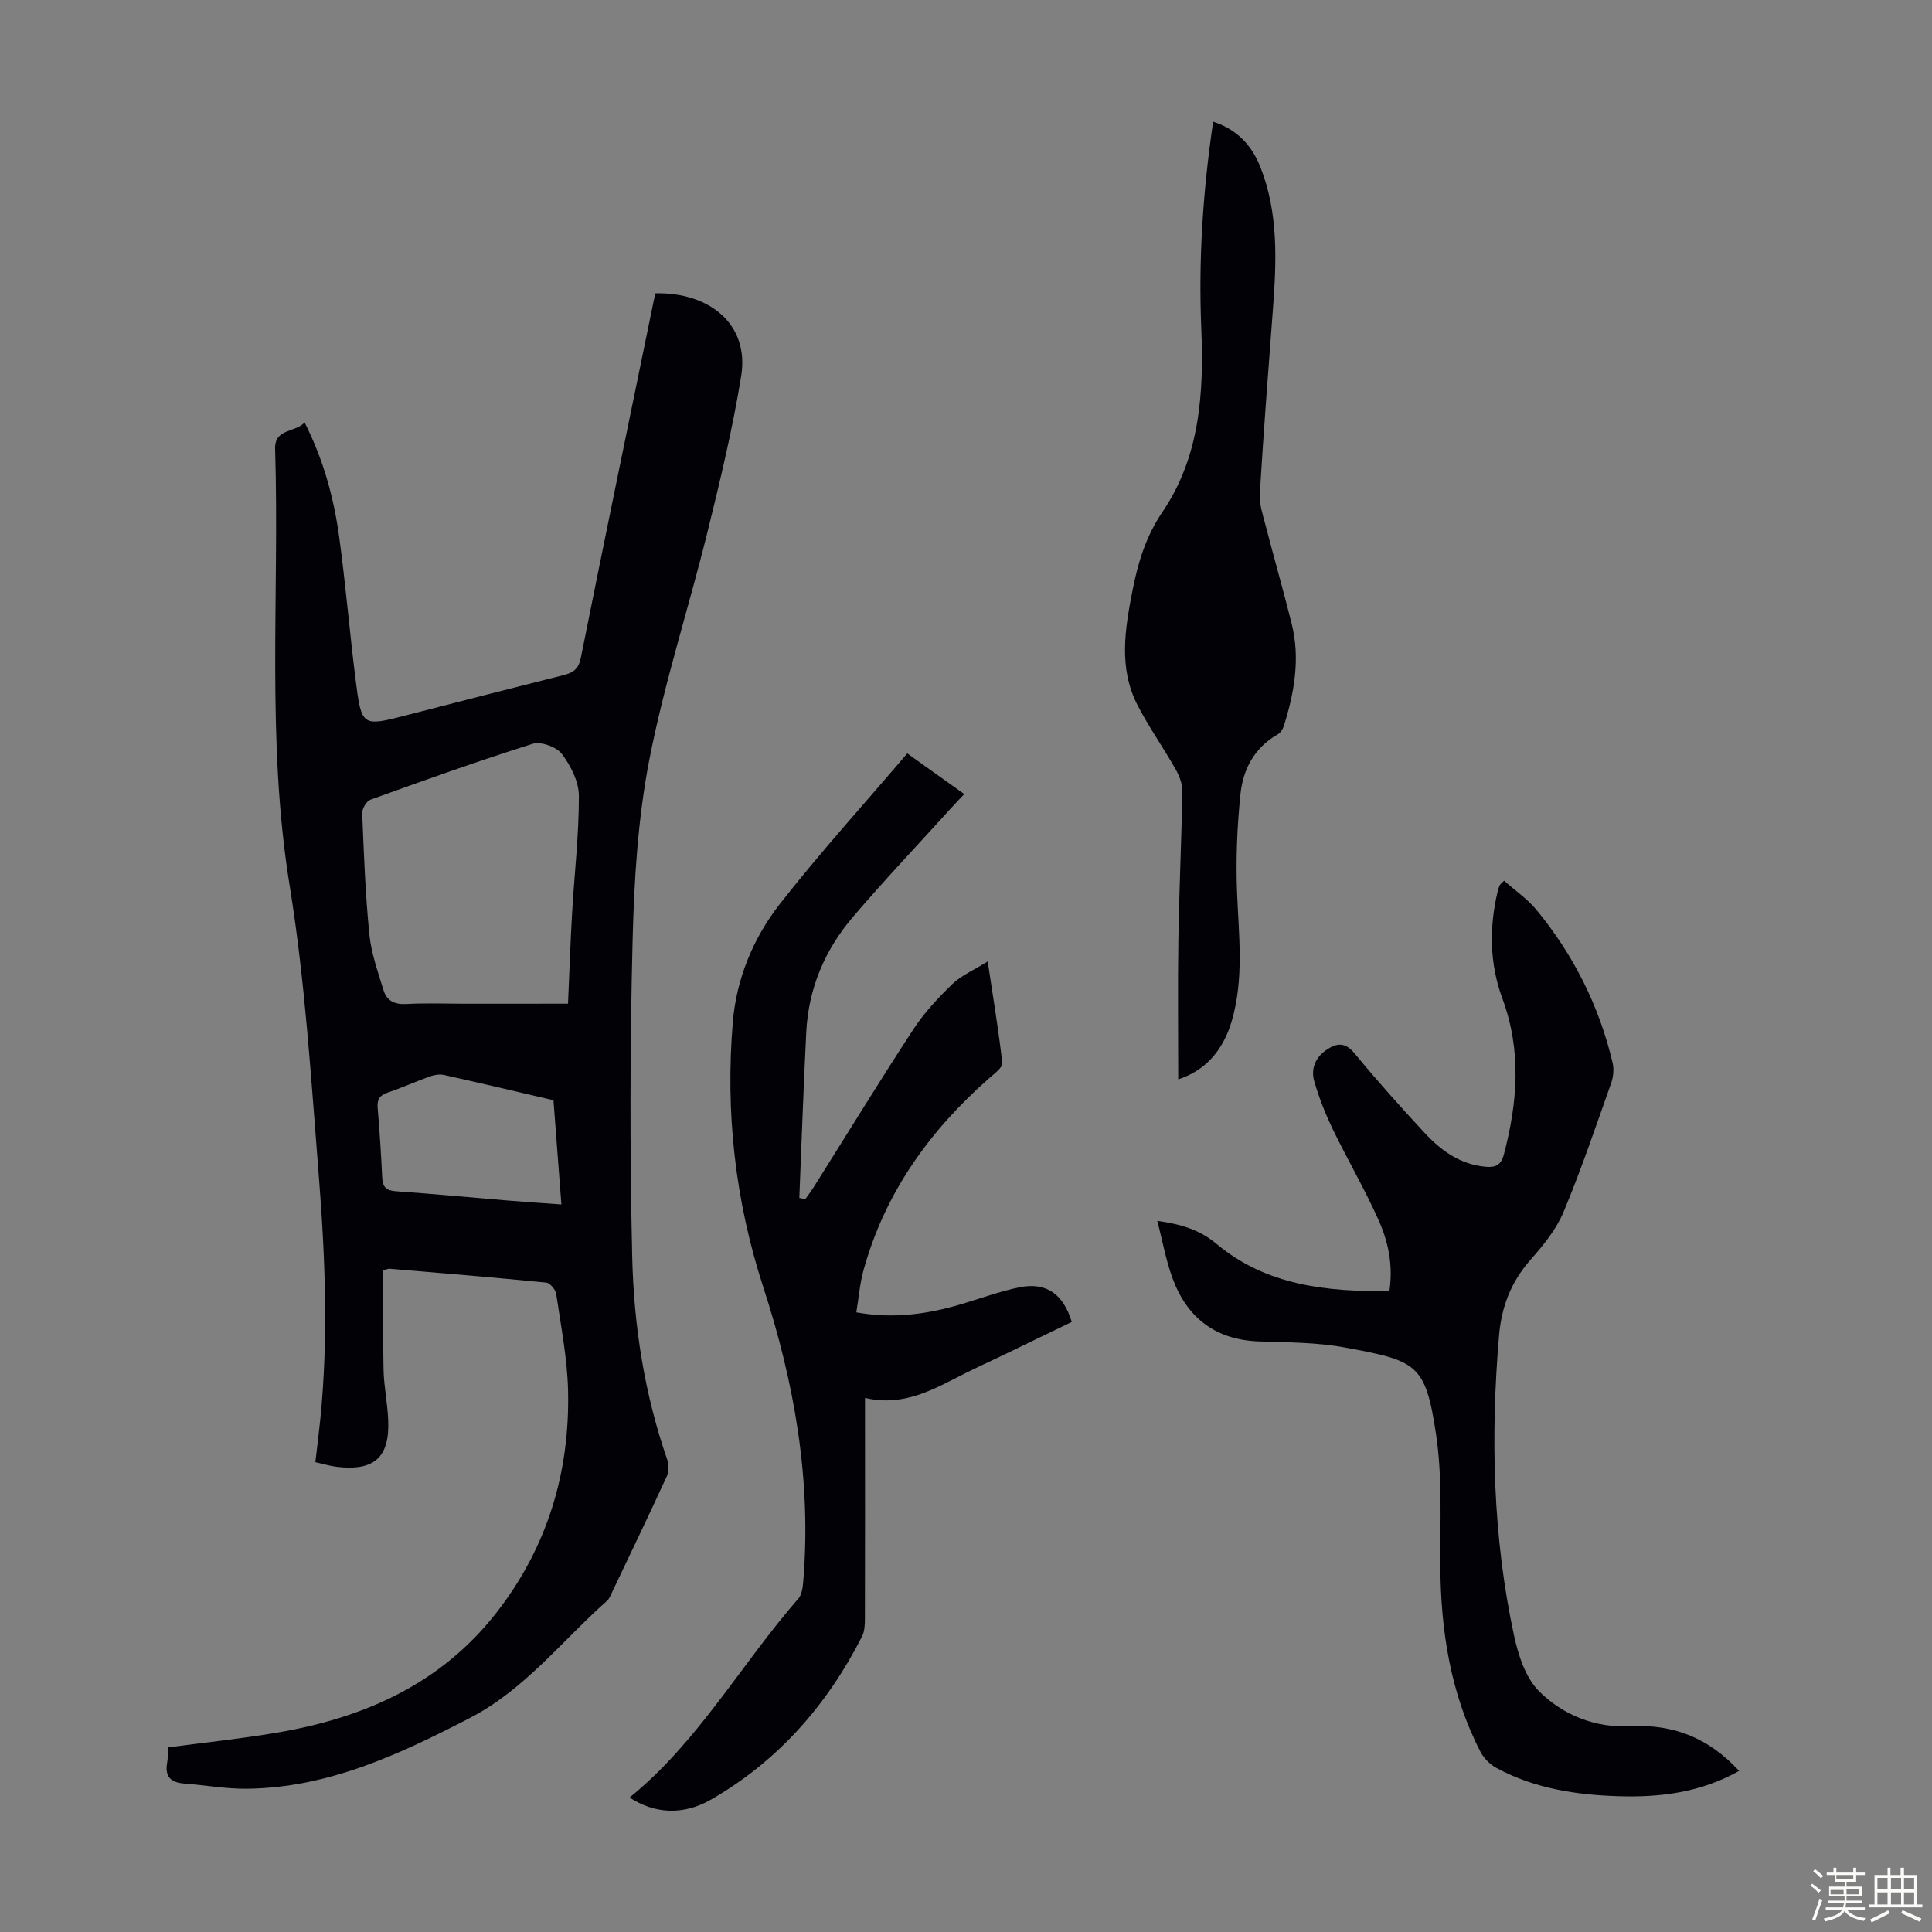
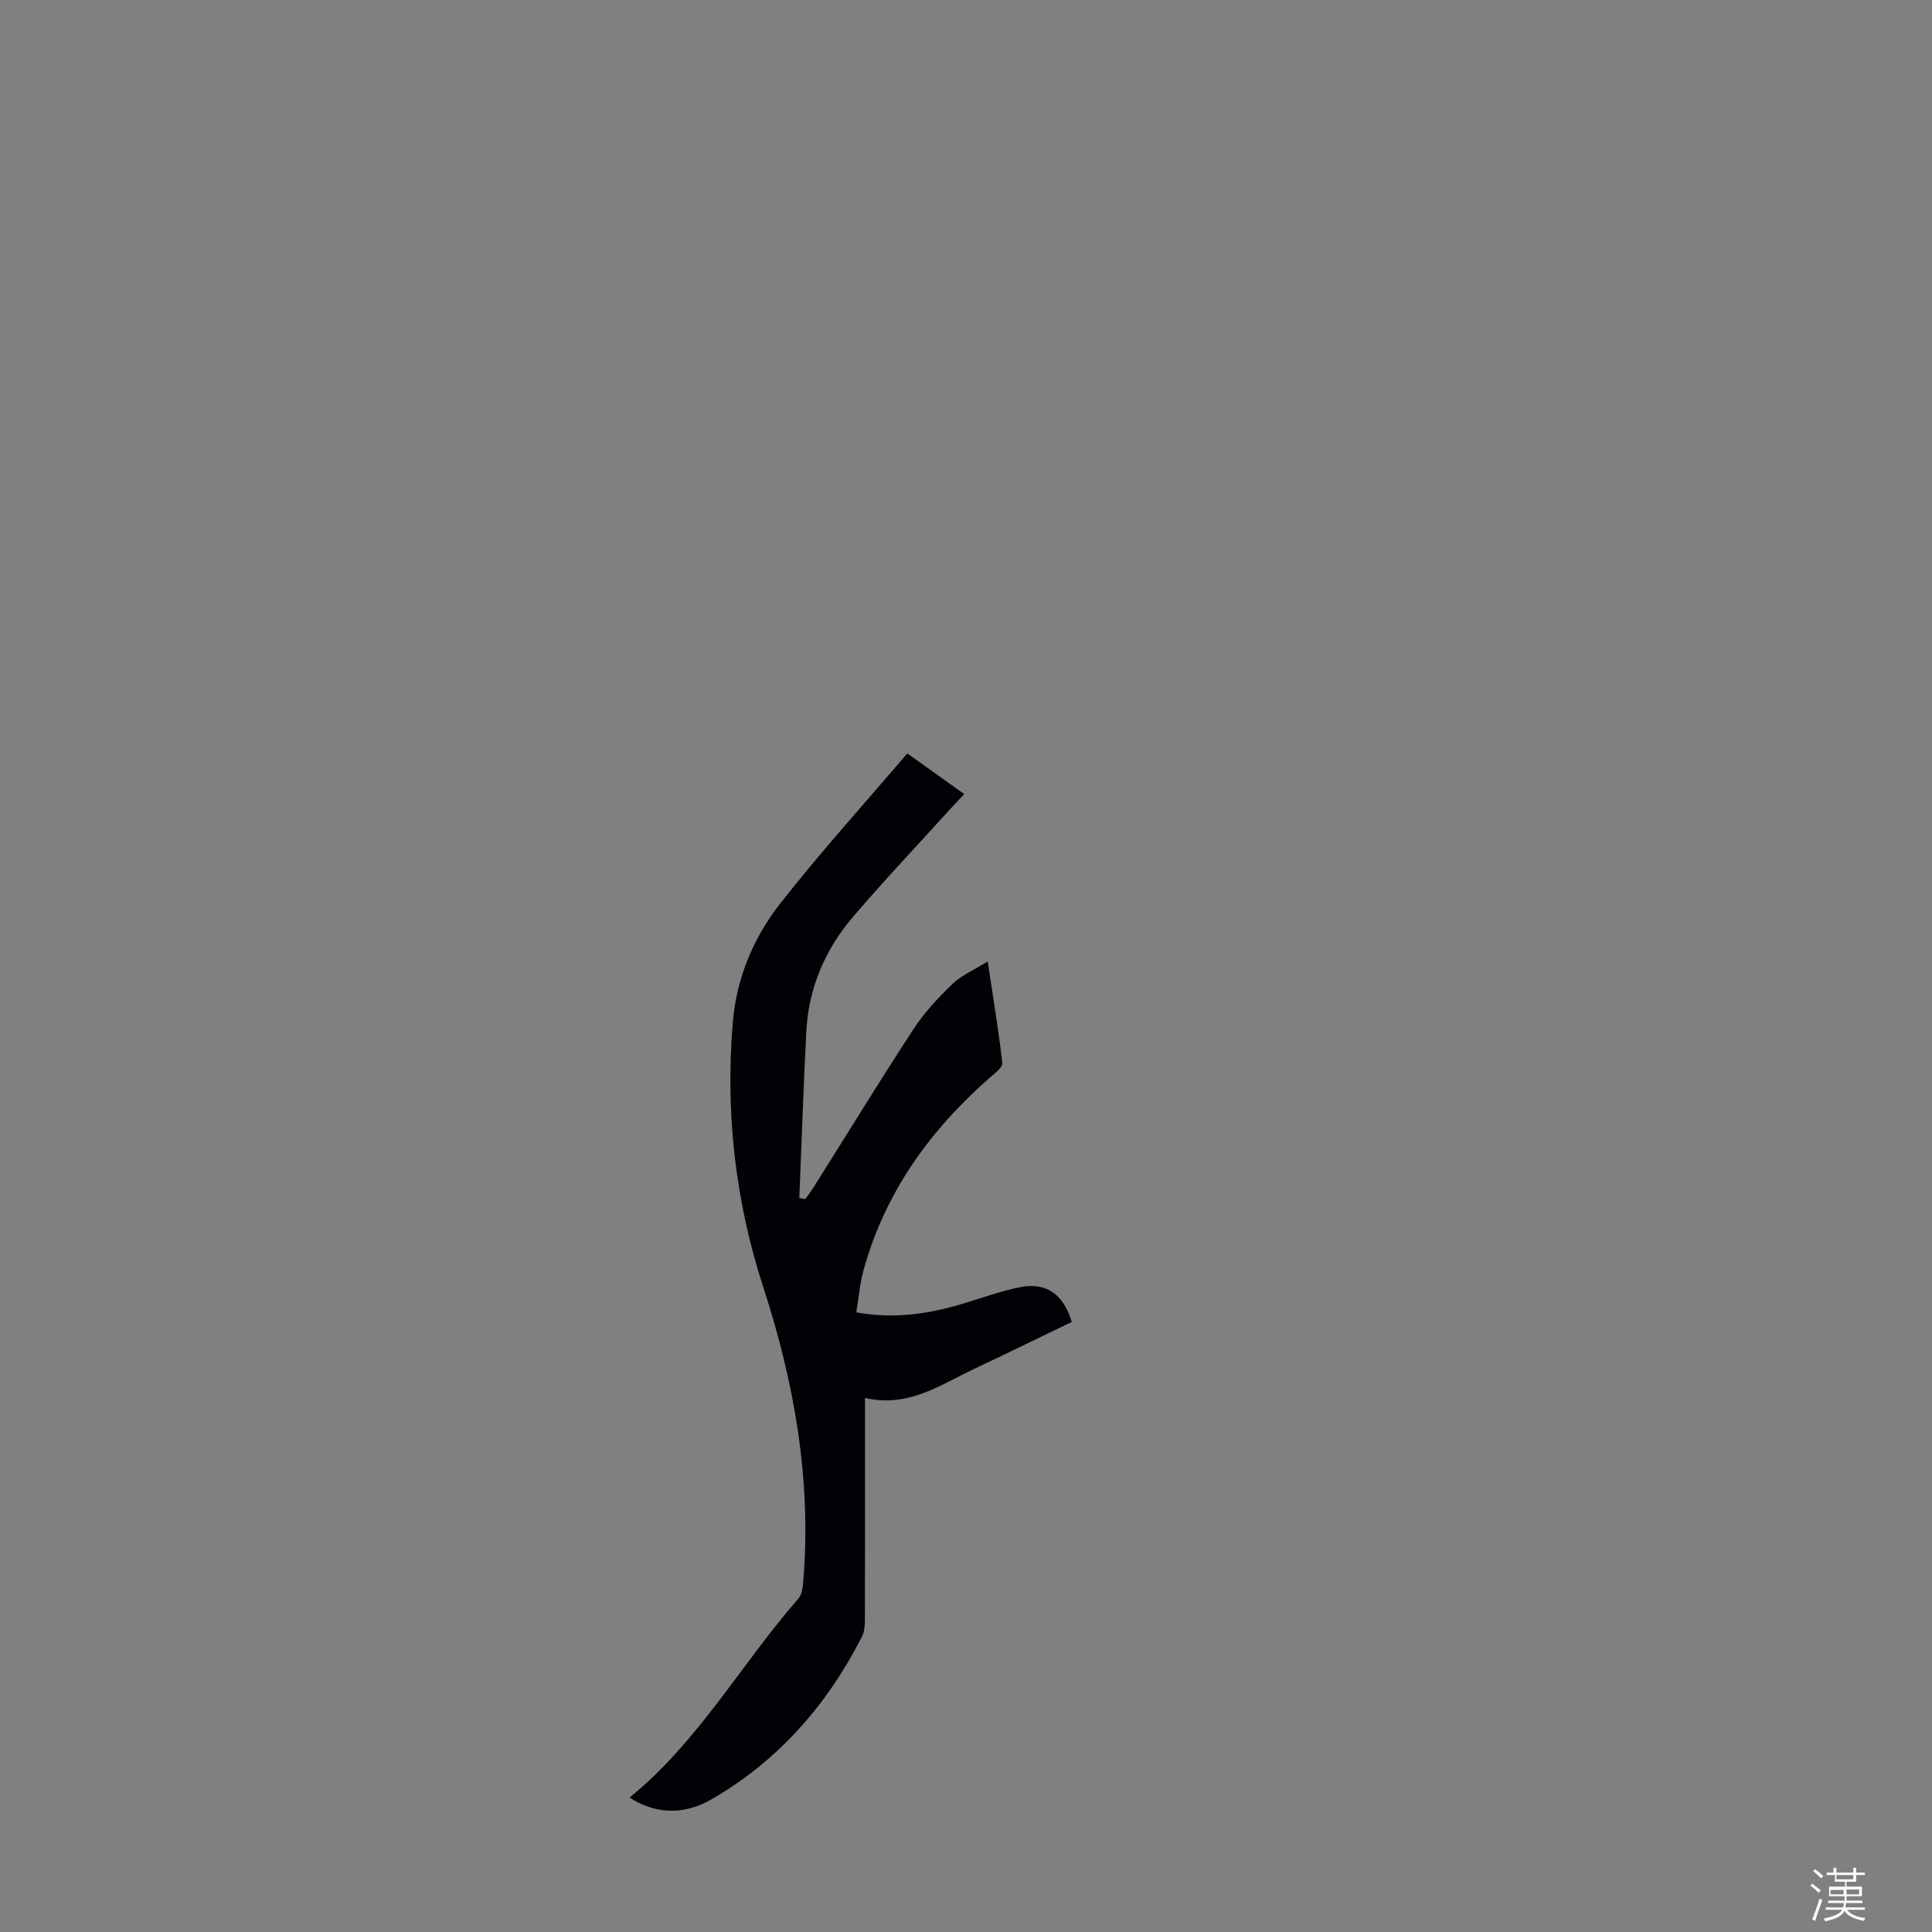
<svg xmlns="http://www.w3.org/2000/svg" enable-background="new 0 0 400 400" viewBox="0 0 400 400">
  <rect x="0" y="0" width="400" height="400" fill="#808080" stroke="none" />
  <path d="m374.8 390.4.4-.4c.7.5 1.3 1 1.8 1.4l-.5.5c-.5-.6-1.1-1.1-1.7-1.5zm1 7.3-.6-.3c.5-1.4 1.1-2.8 1.5-4.3.2.1.4.2.6.3-.5 1.3-1 2.8-1.5 4.3zm-.4-10.3.4-.4c.4.3 1 .8 1.7 1.4l-.5.5c-.4-.5-1-1-1.6-1.5zm2.5.3h1.7v-1h.6v1h3.5v-1h.6v1h1.8v.5h-1.8v1.4h-2v1h3.2v2h-3.2v.9h3.3v.5h-3.4c0 .3-.1.6-.1.9h4v.5h-3.7c.7.9 1.9 1.5 3.8 1.7-.1.2-.2.4-.3.6-2.1-.4-3.5-1.1-4-2.1-.4 1-1.8 1.7-4 2.2-.1-.2-.2-.4-.3-.6 2.1-.4 3.4-1 3.8-1.8h-3.4v-.5h3.6c.1-.3.1-.6.2-.9h-3.3v-.5h3.4c0-.3 0-.6 0-.9h-3.2v-2h3.3v-1h-2.1v-1.4h-1.7v-.5zm1.1 3.5v1h2.7c0-.3 0-.4 0-.4 0-.1 0-.2 0-.2 0-.1 0-.2 0-.3h-2.7zm1.2-3v.9h3.5v-.9zm4.7 3h-2.6v.6.4h2.6z" fill="#fbfcfa" />
-   <path d="m393.6 386.7h.6v1.5h2.7v6.1h1.1v.6h-11v-.6h1.1v-6.1h2.7v-1.5h.6v1.5h2.1v-1.5zm-2.7 8.8.4.6c-1.2.6-2.5 1.3-3.8 1.9-.1-.2-.2-.4-.3-.6 1.2-.6 2.5-1.2 3.7-1.9zm-2.2-6.7v2.4h2.1v-2.4zm0 3v2.5h2.1v-2.5zm2.8-3v2.4h2.1v-2.4zm0 3v2.5h2.1v-2.5zm6 6.1c-1.4-.7-2.7-1.3-3.9-1.8l.3-.6c1.5.6 2.7 1.2 3.9 1.7zm-1.2-9.1h-2.1v2.4h2.1zm-2.1 3v2.5h2.1v-2.5z" fill="#fbfcfa" />
  <g fill="#010106">
-     <path d="m79.36 262.97c0 6.85-.11 13.74.05 20.63.08 3.46.81 6.89.96 10.35.35 7.75-2.84 10.64-10.57 9.75-1.42-.16-2.81-.59-4.51-.97.35-2.97.71-5.81 1-8.65 1.74-17 1.03-34.01-.31-50.96-1.59-19.96-2.81-40.02-6.01-59.75-4.88-30.11-2.08-60.29-3.01-90.43-.13-4.26 4.08-3.31 6.11-5.47 3.88 7.69 6.03 15.52 7.14 23.59 1.35 9.86 2.17 19.78 3.41 29.65 1.23 9.77 1.33 9.75 10.59 7.36 10.82-2.79 21.65-5.58 32.49-8.3 2.02-.51 3.09-1.28 3.56-3.6 4.93-24.66 10.04-49.29 15.09-73.92.11-.53.25-1.05.37-1.52 10.96-.26 19.5 6.26 17.73 17.15-1.77 10.9-4.36 21.68-7.01 32.41-3.89 15.73-8.94 31.21-12.02 47.08-2.37 12.23-3.13 24.88-3.45 37.38-.55 21.8-.58 43.63-.08 65.43.33 14.32 2.54 28.5 7.3 42.16.35 1.01.27 2.44-.18 3.41-3.69 8.02-7.51 15.98-11.31 23.95-.29.6-.54 1.3-1.01 1.72-9.33 8.26-17 18.37-28.43 24.28-14.6 7.54-29.33 14.47-46.19 14.64-4.33.04-8.66-.75-12.99-1.08-2.76-.21-3.99-1.49-3.47-4.32.18-.96.13-1.96.19-3.16 7.54-1 14.98-1.78 22.34-3.02 18.07-3.03 34.08-10.02 45.67-24.91 10.51-13.5 15.2-29.04 14.8-45.99-.16-6.66-1.48-13.31-2.45-19.93-.13-.91-1.28-2.3-2.06-2.38-10.79-1.07-21.61-1.96-32.42-2.87-.31-.02-.64.14-1.32.29zm38.24-55.17c.3-6.72.5-12.85.86-18.98.47-8.02 1.41-16.04 1.39-24.05-.01-2.94-1.69-6.25-3.54-8.69-1.1-1.45-4.33-2.61-6.03-2.08-11.28 3.55-22.43 7.55-33.56 11.56-.84.3-1.77 1.87-1.73 2.82.34 8.36.65 16.74 1.48 25.07.39 3.92 1.78 7.77 2.94 11.58.65 2.12 2.24 2.97 4.64 2.84 4.13-.23 8.27-.06 12.41-.06 7.03-.01 14.05-.01 21.14-.01zm-3.01 19.99c-7.47-1.74-15.05-3.54-22.66-5.23-.91-.2-2.02-.02-2.92.3-2.94 1.05-5.79 2.36-8.75 3.35-1.69.57-2.22 1.45-2.07 3.2.41 4.79.71 9.58.94 14.38.09 1.9.76 2.7 2.79 2.84 7.69.54 15.36 1.28 23.04 1.91 3.75.31 7.5.56 11.27.83-.56-7.36-1.09-14.34-1.64-21.58z" />
    <path d="m187.84 155.99c4.41 3.15 7.95 5.67 11.8 8.42-.96 1.02-1.79 1.87-2.58 2.74-6.83 7.54-13.83 14.93-20.44 22.66-5.81 6.79-9.23 14.79-9.69 23.82-.58 11.46-.97 22.93-1.44 34.39.41.08.83.17 1.24.25.6-.85 1.23-1.67 1.78-2.55 6.85-10.88 13.56-21.85 20.59-32.61 2.24-3.43 5.12-6.51 8.07-9.37 1.84-1.78 4.38-2.84 7.32-4.68 1.15 7.64 2.28 14.32 3.02 21.03.1.93-1.63 2.18-2.67 3.1-12.36 10.87-21.64 23.76-26.06 39.8-.76 2.76-.98 5.66-1.49 8.72 7.75 1.4 14.84.36 21.85-1.73 3.95-1.18 7.85-2.62 11.88-3.45 5.54-1.13 9.1 1.32 10.88 7.16-4.86 2.35-9.76 4.72-14.66 7.09-2.52 1.21-5.07 2.36-7.56 3.62-6.36 3.22-12.58 6.92-20.59 5.02v4.22c0 13.76.02 27.53-.02 41.29 0 1.31-.03 2.78-.6 3.89-7.21 14.17-17.35 25.74-31.18 33.72-6.03 3.48-11.95 2.88-16.94-.38 14.16-11.48 23.1-27.61 34.95-41.2.77-.88.91-2.46 1.02-3.75 1.69-20.84-1.85-40.96-8.29-60.72-5.82-17.86-7.88-36.27-6.3-54.96.76-8.95 4.23-17.32 9.7-24.33 8.31-10.63 17.41-20.65 26.41-31.21z" />
-     <path d="m360.06 366.65c-7.97 4.48-16.31 5.5-24.91 5.24-8.8-.27-17.39-1.58-25.26-5.81-1.36-.73-2.67-2.03-3.38-3.39-6.24-12.11-8.23-25.15-8.31-38.63-.05-9.04.45-18.21-.88-27.09-2.19-14.66-3.96-15.23-18.91-17.99-5.78-1.07-11.79-1.05-17.7-1.25-8.86-.3-14.77-4.7-17.84-12.79-1.44-3.78-2.13-7.84-3.27-12.18 5.07.73 8.78 1.86 12.29 4.79 10.3 8.61 22.8 9.91 35.77 9.75.8-5.33-.23-10.18-2.22-14.64-2.85-6.41-6.42-12.5-9.48-18.82-1.54-3.19-2.86-6.54-3.85-9.94-.73-2.51.14-4.87 2.43-6.47 2.18-1.52 3.94-1.74 5.95.71 4.62 5.61 9.48 11.03 14.42 16.37 3.39 3.66 7.33 6.55 12.59 7.05 2.08.2 3.27-.3 3.86-2.54 2.85-10.81 3.68-21.5-.31-32.3-2.66-7.18-2.75-14.68-.98-22.15.1-.43.24-.86.42-1.26.08-.19.29-.32.91-.97 2.27 2.02 4.88 3.8 6.8 6.15 7.62 9.29 12.9 19.82 15.67 31.54.31 1.31.16 2.91-.29 4.19-3.17 8.95-6.21 17.96-9.87 26.71-1.51 3.62-4.17 6.88-6.81 9.87-4.03 4.56-6.02 9.67-6.54 15.71-1.77 20.85-1.31 41.59 3.1 62.09.88 4.09 2.38 8.76 5.19 11.56 4.97 4.96 11.66 7.62 18.92 7.24 8.92-.47 16.22 2.44 22.49 9.25z" />
-     <path d="m243.94 223.47c0-9.66-.12-19.25.03-28.83.16-10.29.65-20.57.82-30.86.03-1.53-.66-3.23-1.44-4.6-2.53-4.46-5.52-8.67-7.86-13.23-3.92-7.64-2.58-15.69-1.03-23.63 1.13-5.79 2.75-11.22 6.23-16.35 7.76-11.43 8.58-24.66 8.02-38.03-.59-14.23.34-28.37 2.46-42.75 4.93 1.59 8 4.9 9.79 9.42 3.76 9.55 3.33 19.49 2.58 29.46-.96 12.71-1.94 25.42-2.71 38.15-.13 2.15.63 4.39 1.19 6.53 1.76 6.81 3.71 13.57 5.41 20.39 1.79 7.18.56 14.21-1.61 21.12-.21.68-.7 1.46-1.29 1.79-4.81 2.73-7.17 7.22-7.7 12.33-.7 6.74-.98 13.59-.71 20.36.35 8.94 1.47 17.84-1.1 26.65-1.82 6.2-5.56 10.3-11.08 12.08z" />
  </g>
</svg>